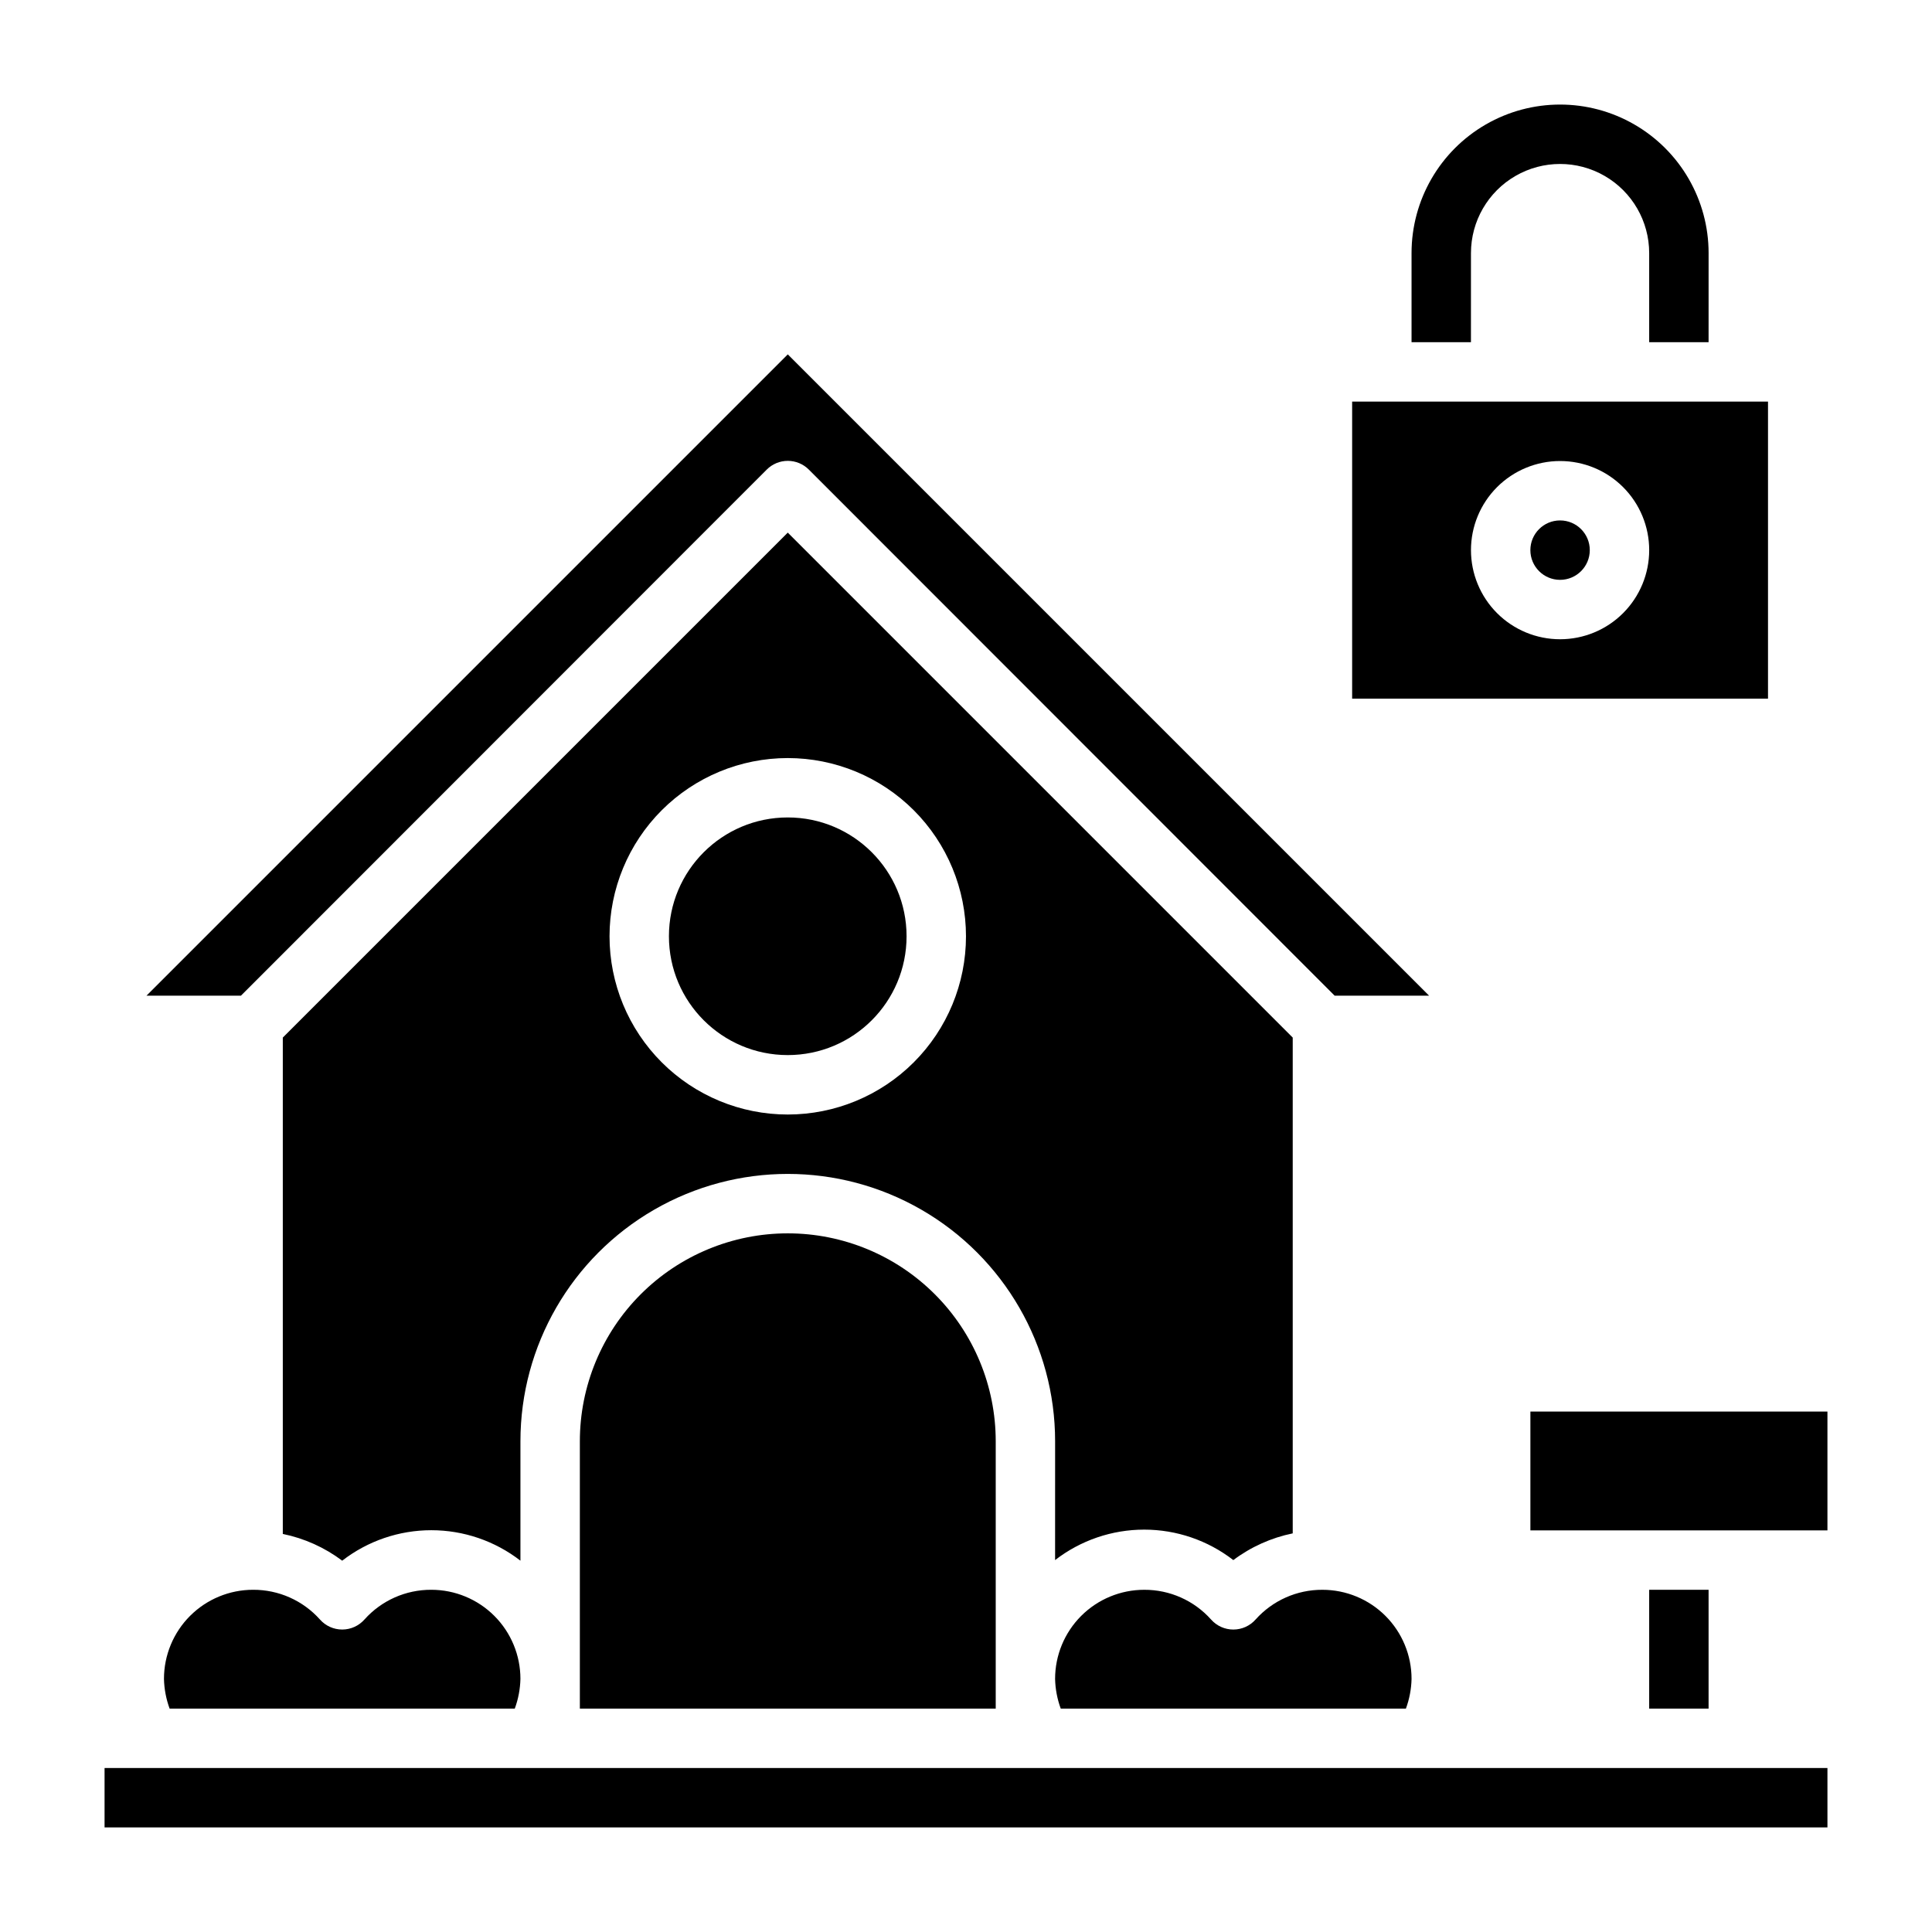
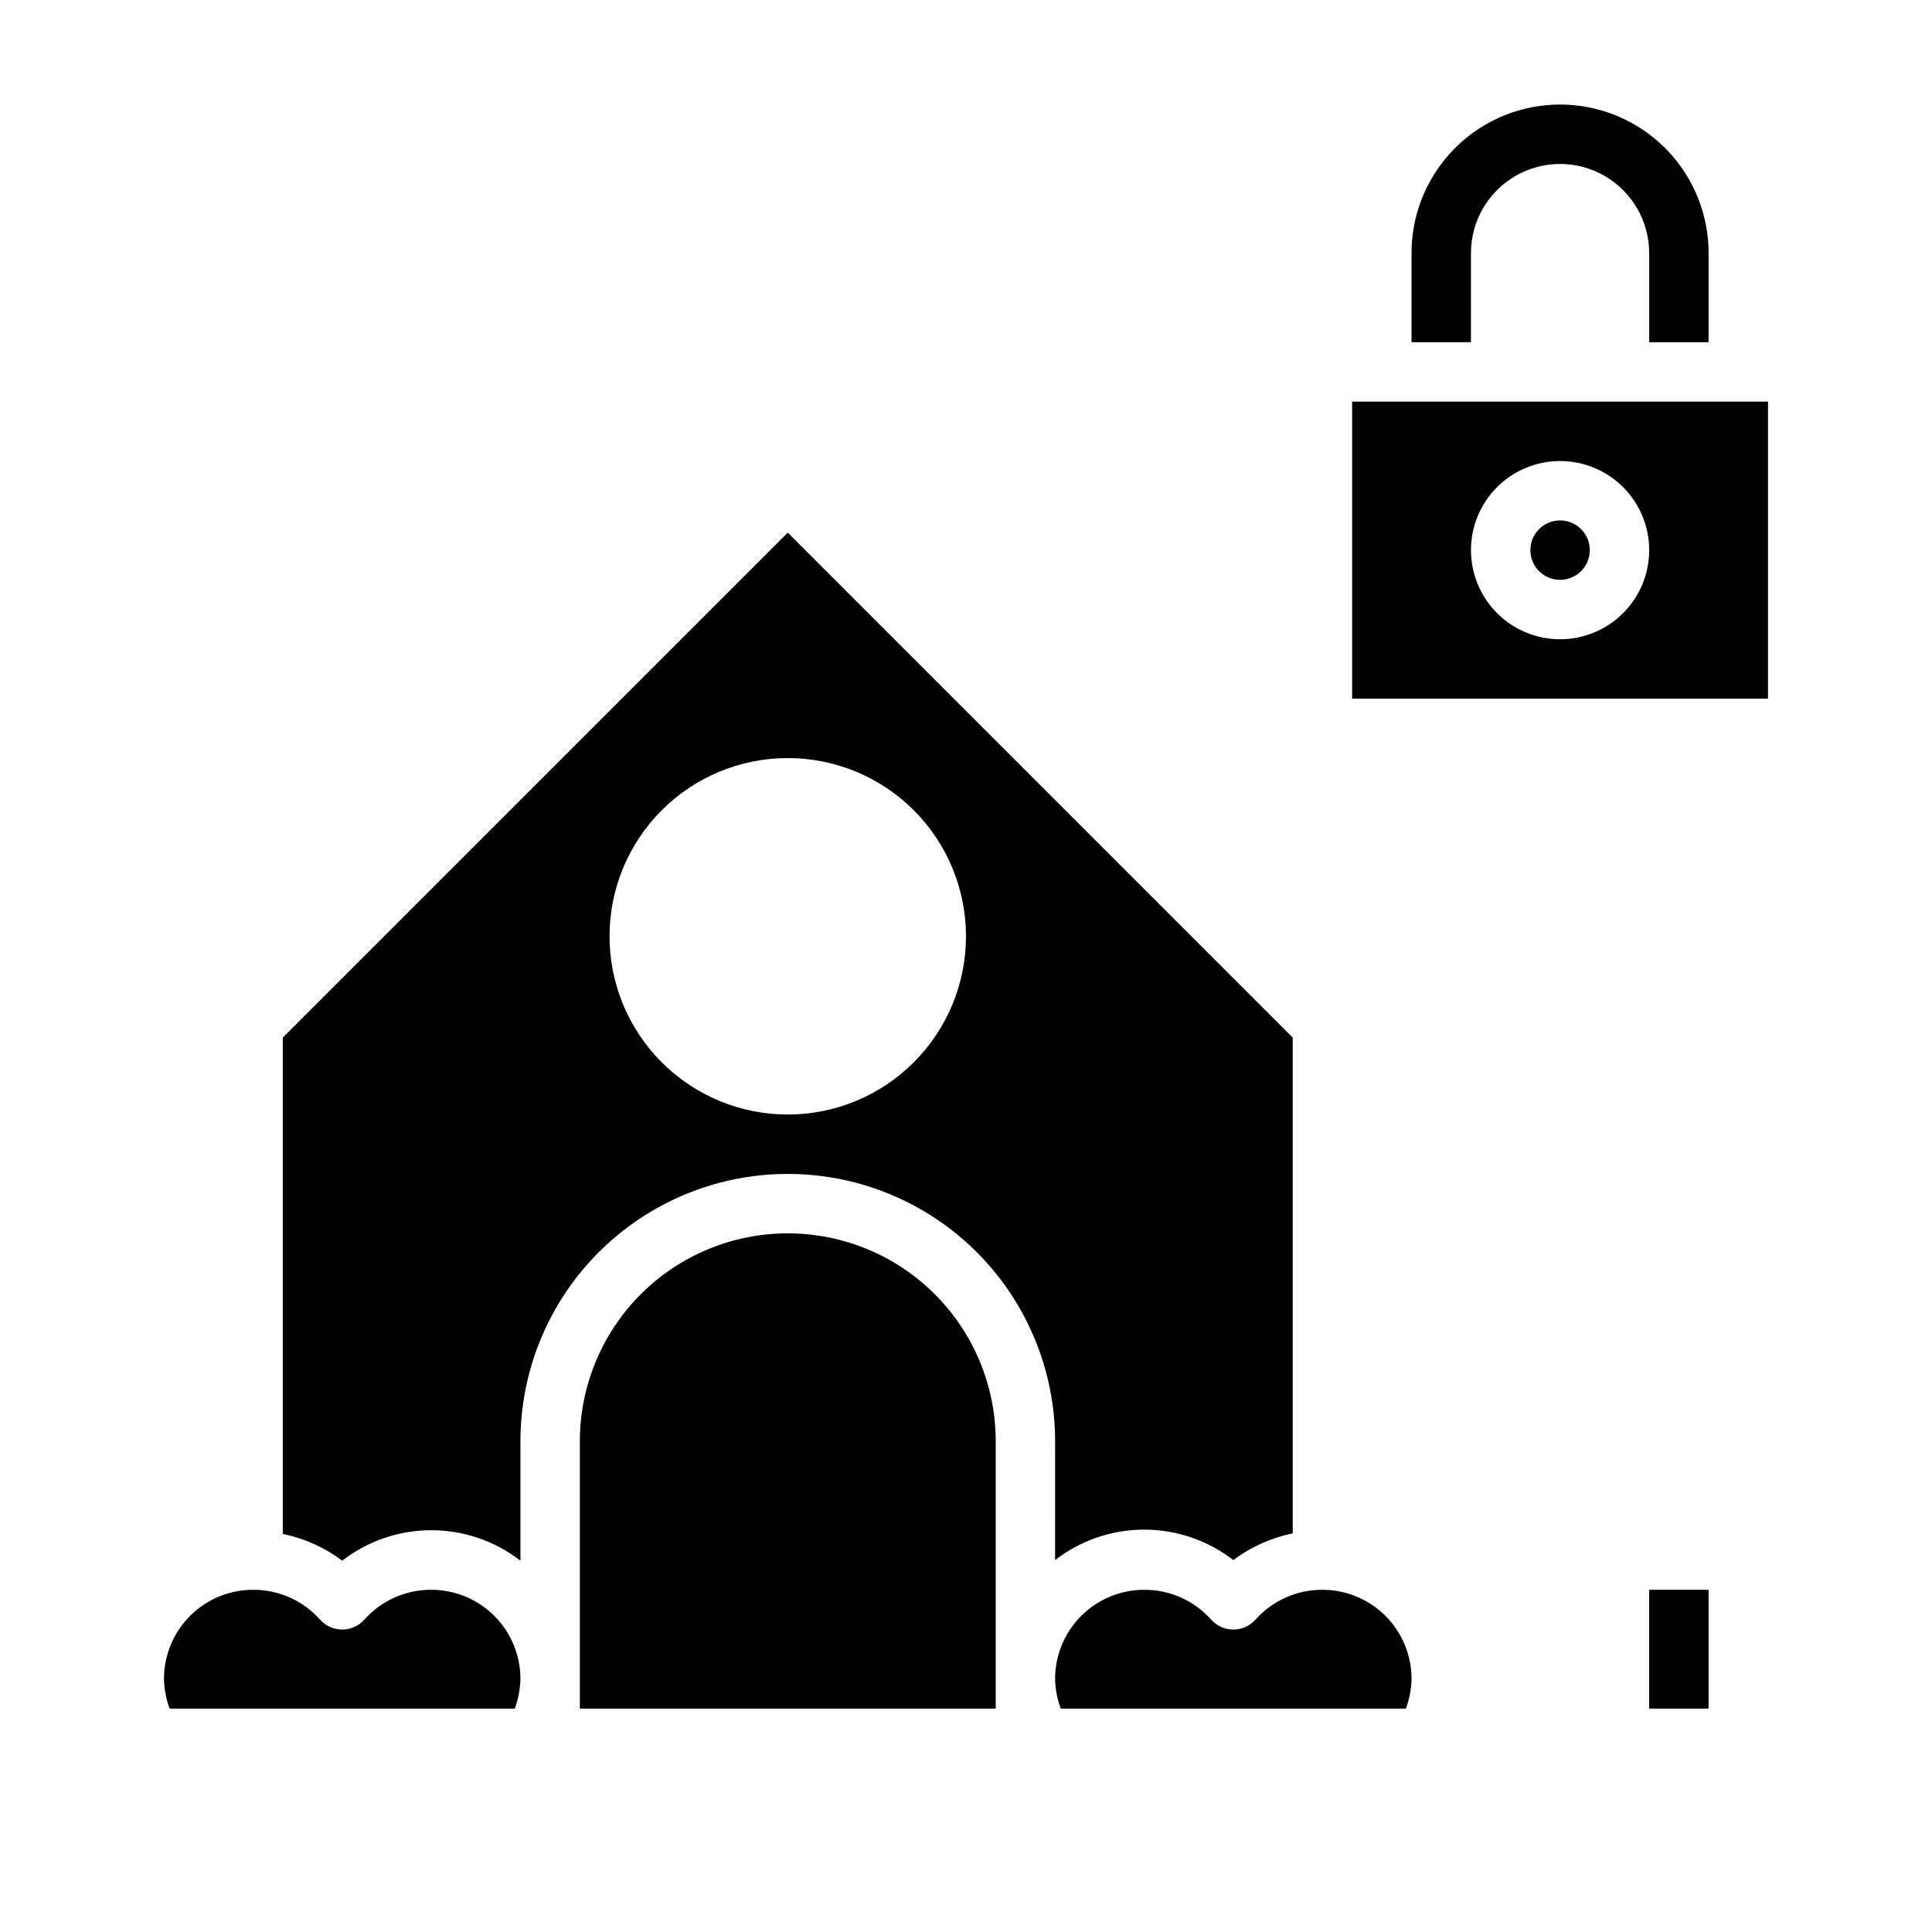
<svg xmlns="http://www.w3.org/2000/svg" fill="#000000" width="800px" height="800px" version="1.1" viewBox="144 144 512 512">
  <g>
    <path d="m423.61 557.44c6.762-5.234 15.066-8.074 23.617-8.074s16.855 2.84 23.617 8.074c4.656-3.496 10.035-5.914 15.742-7.082v-131.39l-133.82-133.82-133.82 133.82v131.54c5.707 1.168 11.086 3.586 15.746 7.086 6.758-5.234 15.066-8.074 23.613-8.074 8.551 0 16.859 2.84 23.617 8.074v-31.648c0-25.309 13.504-48.699 35.426-61.355 21.918-12.656 48.926-12.656 70.848 0 21.918 12.656 35.422 36.047 35.422 61.355zm-70.848-118.08c-12.527 0-24.539-4.977-33.398-13.836-8.855-8.855-13.832-20.871-13.832-33.398 0-12.523 4.977-24.539 13.832-33.398 8.859-8.855 20.871-13.832 33.398-13.832s24.543 4.977 33.398 13.832c8.859 8.859 13.836 20.875 13.836 33.398 0 12.527-4.977 24.543-13.836 33.398-8.855 8.859-20.871 13.836-33.398 13.836z" />
-     <path d="m384.25 392.12c0 17.391-14.098 31.488-31.488 31.488s-31.488-14.098-31.488-31.488 14.098-31.488 31.488-31.488 31.488 14.098 31.488 31.488" />
    <path d="m352.77 470.85c-14.613 0-28.629 5.805-38.965 16.141-10.332 10.332-16.137 24.348-16.137 38.961v70.848l110.21 0.004v-70.852c0-14.613-5.805-28.629-16.141-38.961-10.332-10.336-24.348-16.141-38.965-16.141z" />
-     <path d="m347.18 268.46c1.48-1.492 3.492-2.328 5.59-2.328 2.102 0 4.113 0.836 5.59 2.328l139.34 139.41h25.031l-169.96-169.96-169.96 169.96h25.035z" />
-     <path d="m549.57 518.08h78.719v31.488h-78.719z" />
+     <path d="m549.57 518.08h78.719h-78.719z" />
    <path d="m581.05 565.31h15.742v31.488h-15.742z" />
-     <path d="m171.71 612.54h456.58v15.742h-456.58z" />
    <path d="m240.59 573.18c-1.496 1.695-3.644 2.664-5.902 2.664-2.262 0-4.41-0.969-5.906-2.664-4.504-5.039-10.953-7.902-17.711-7.871-6.266 0-12.27 2.488-16.699 6.914-4.43 4.43-6.918 10.438-6.918 16.699 0.062 2.691 0.57 5.348 1.496 7.875h91.473c0.93-2.527 1.434-5.184 1.496-7.875 0-6.262-2.488-12.27-6.918-16.699-4.426-4.426-10.434-6.914-16.699-6.914-6.758-0.031-13.207 2.832-17.711 7.871z" />
    <path d="m516.58 596.8c0.93-2.527 1.434-5.184 1.496-7.875 0-6.262-2.488-12.27-6.918-16.699-4.426-4.426-10.434-6.914-16.699-6.914-6.758-0.031-13.203 2.832-17.711 7.871-1.492 1.695-3.644 2.664-5.902 2.664-2.262 0-4.41-0.969-5.906-2.664-4.504-5.039-10.953-7.902-17.711-7.871-6.262 0-12.27 2.488-16.699 6.914-4.43 4.43-6.918 10.438-6.918 16.699 0.062 2.691 0.57 5.348 1.496 7.875z" />
    <path d="m565.31 289.79c0 4.348-3.527 7.875-7.875 7.875s-7.871-3.527-7.871-7.875c0-4.348 3.523-7.871 7.871-7.871s7.875 3.523 7.875 7.871" />
    <path d="m533.82 211.07c0-8.438 4.5-16.234 11.809-20.453 7.305-4.219 16.309-4.219 23.613 0 7.309 4.219 11.809 12.016 11.809 20.453v23.617h15.742l0.004-23.617c0-14.062-7.504-27.055-19.684-34.086-12.176-7.031-27.18-7.031-39.359 0-12.176 7.031-19.68 20.023-19.68 34.086v23.617h15.742z" />
    <path d="m612.54 250.43h-110.21v78.719h110.21zm-55.105 62.977c-6.262 0-12.27-2.488-16.699-6.918-4.426-4.43-6.914-10.434-6.914-16.699 0-6.262 2.488-12.27 6.914-16.699 4.43-4.426 10.438-6.914 16.699-6.914 6.266 0 12.273 2.488 16.699 6.914 4.43 4.43 6.918 10.438 6.918 16.699 0 6.266-2.488 12.27-6.918 16.699-4.426 4.43-10.434 6.918-16.699 6.918z" />
  </g>
</svg>